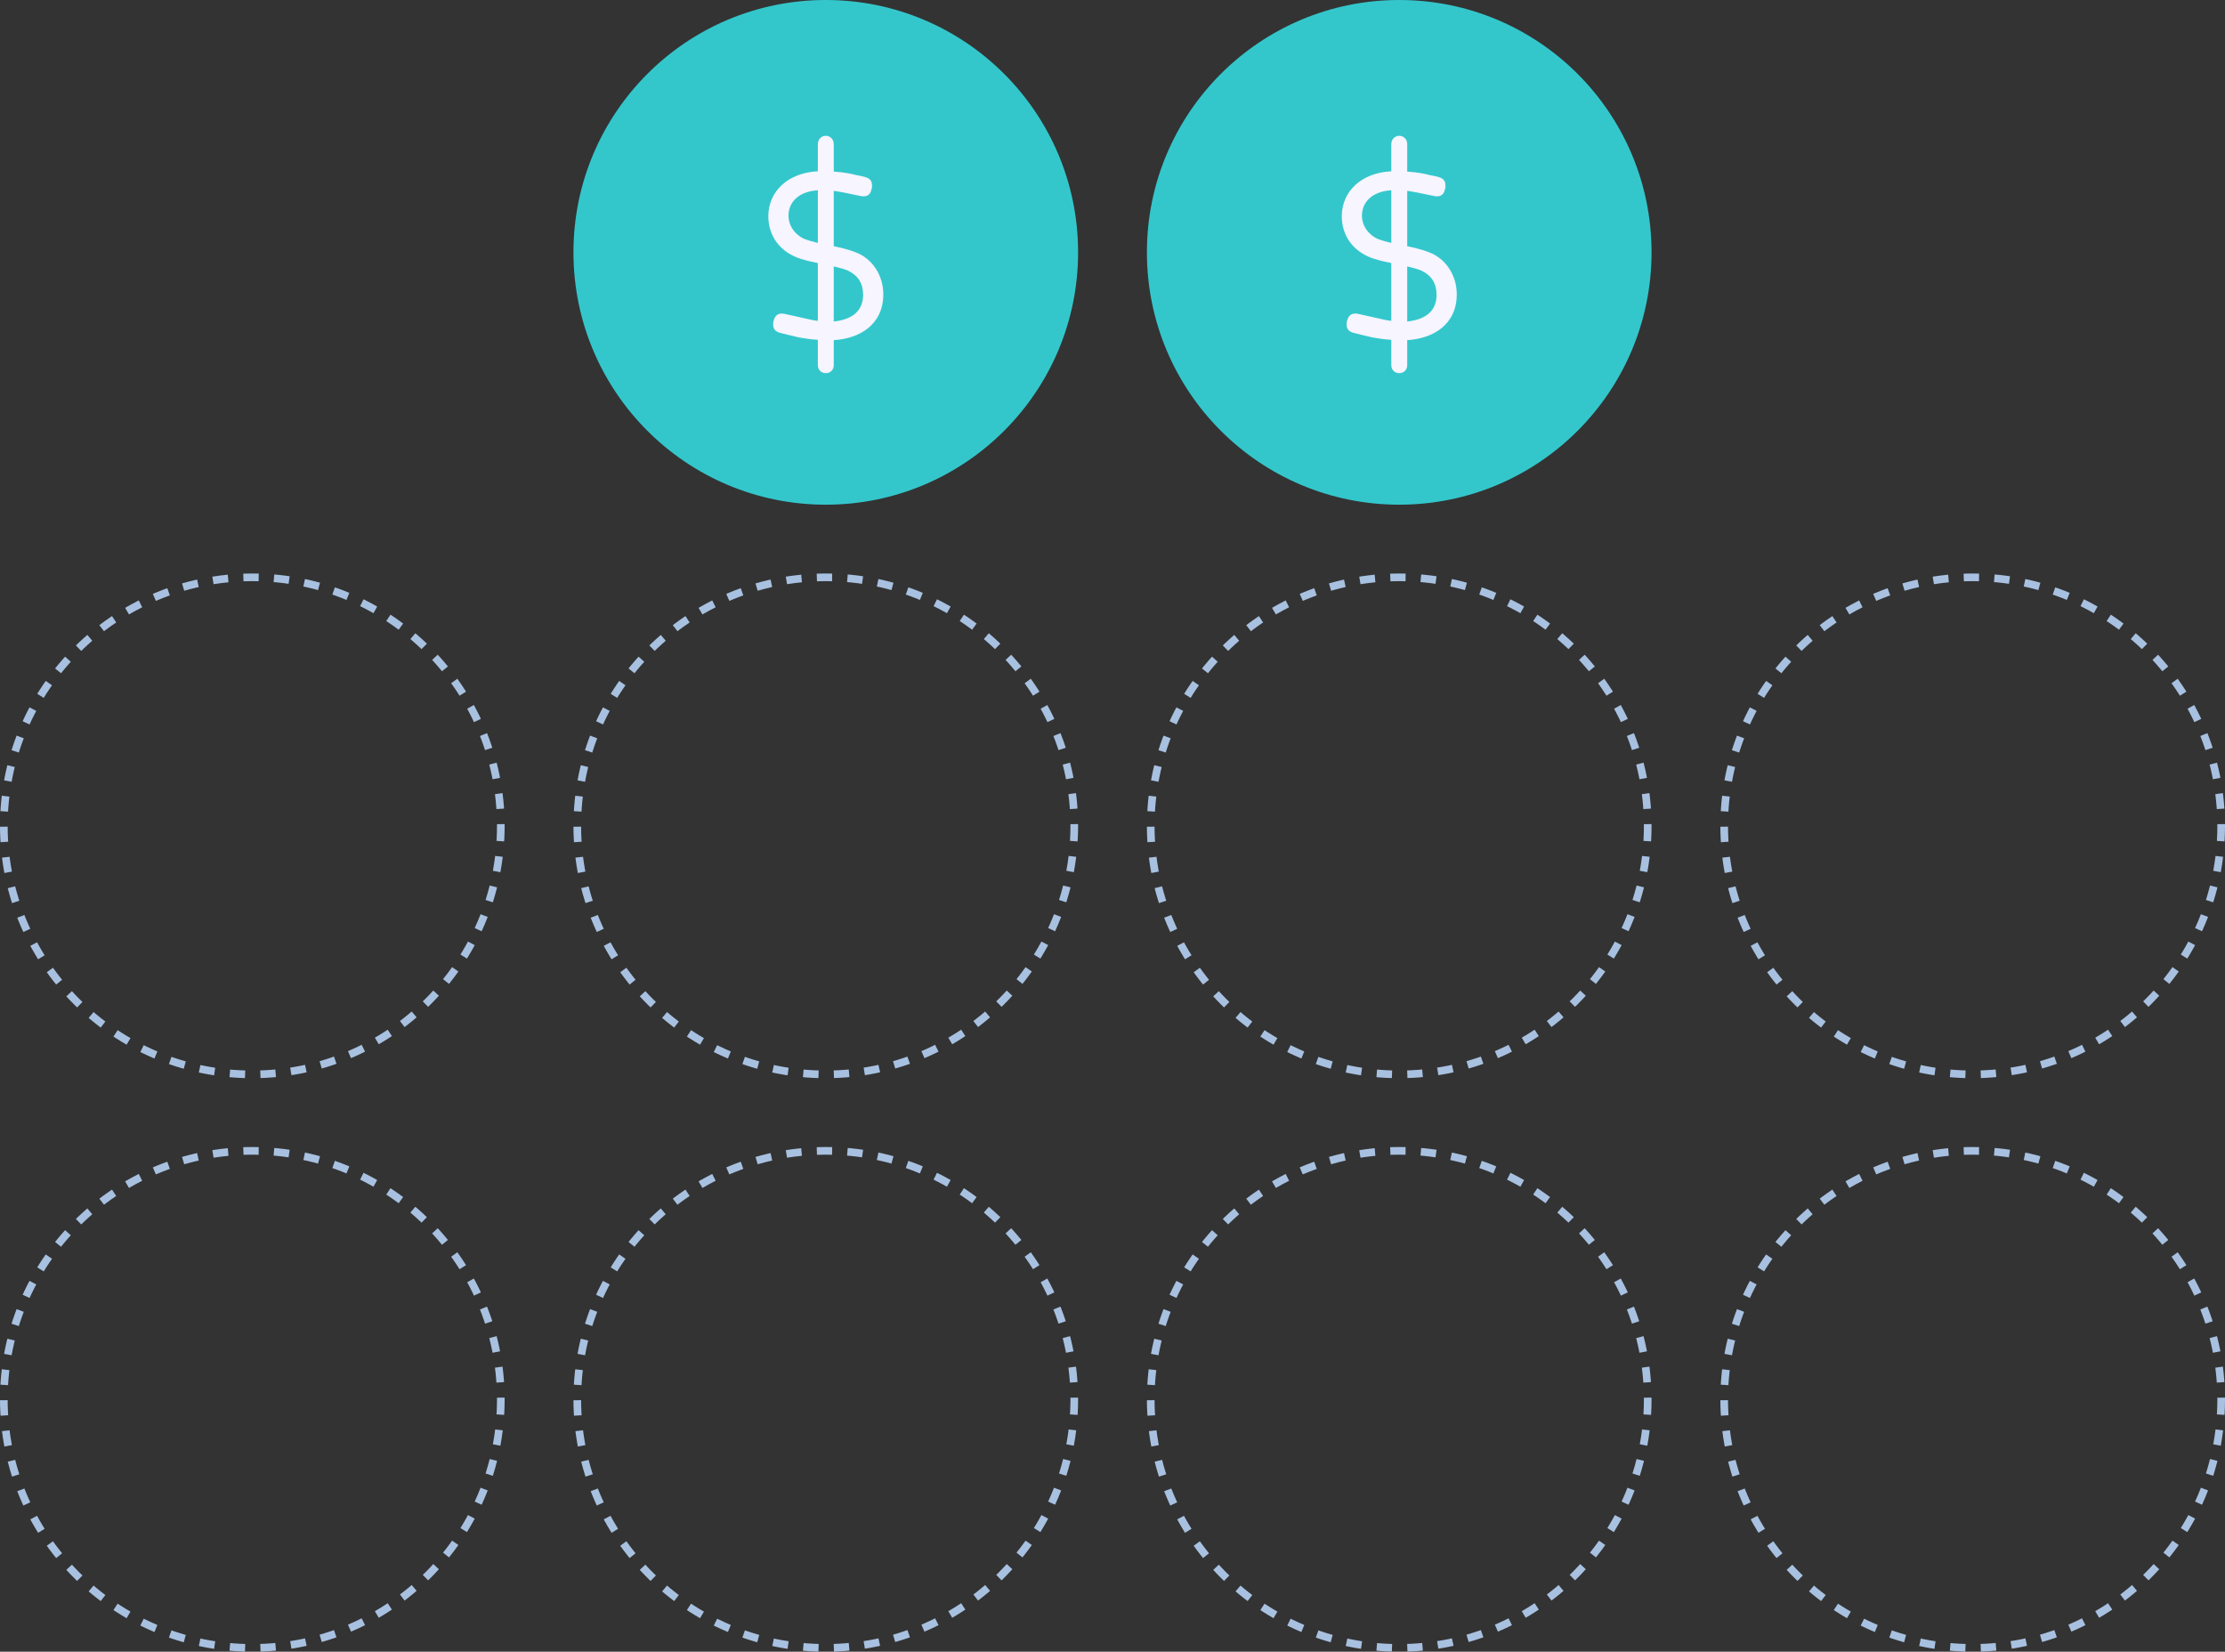
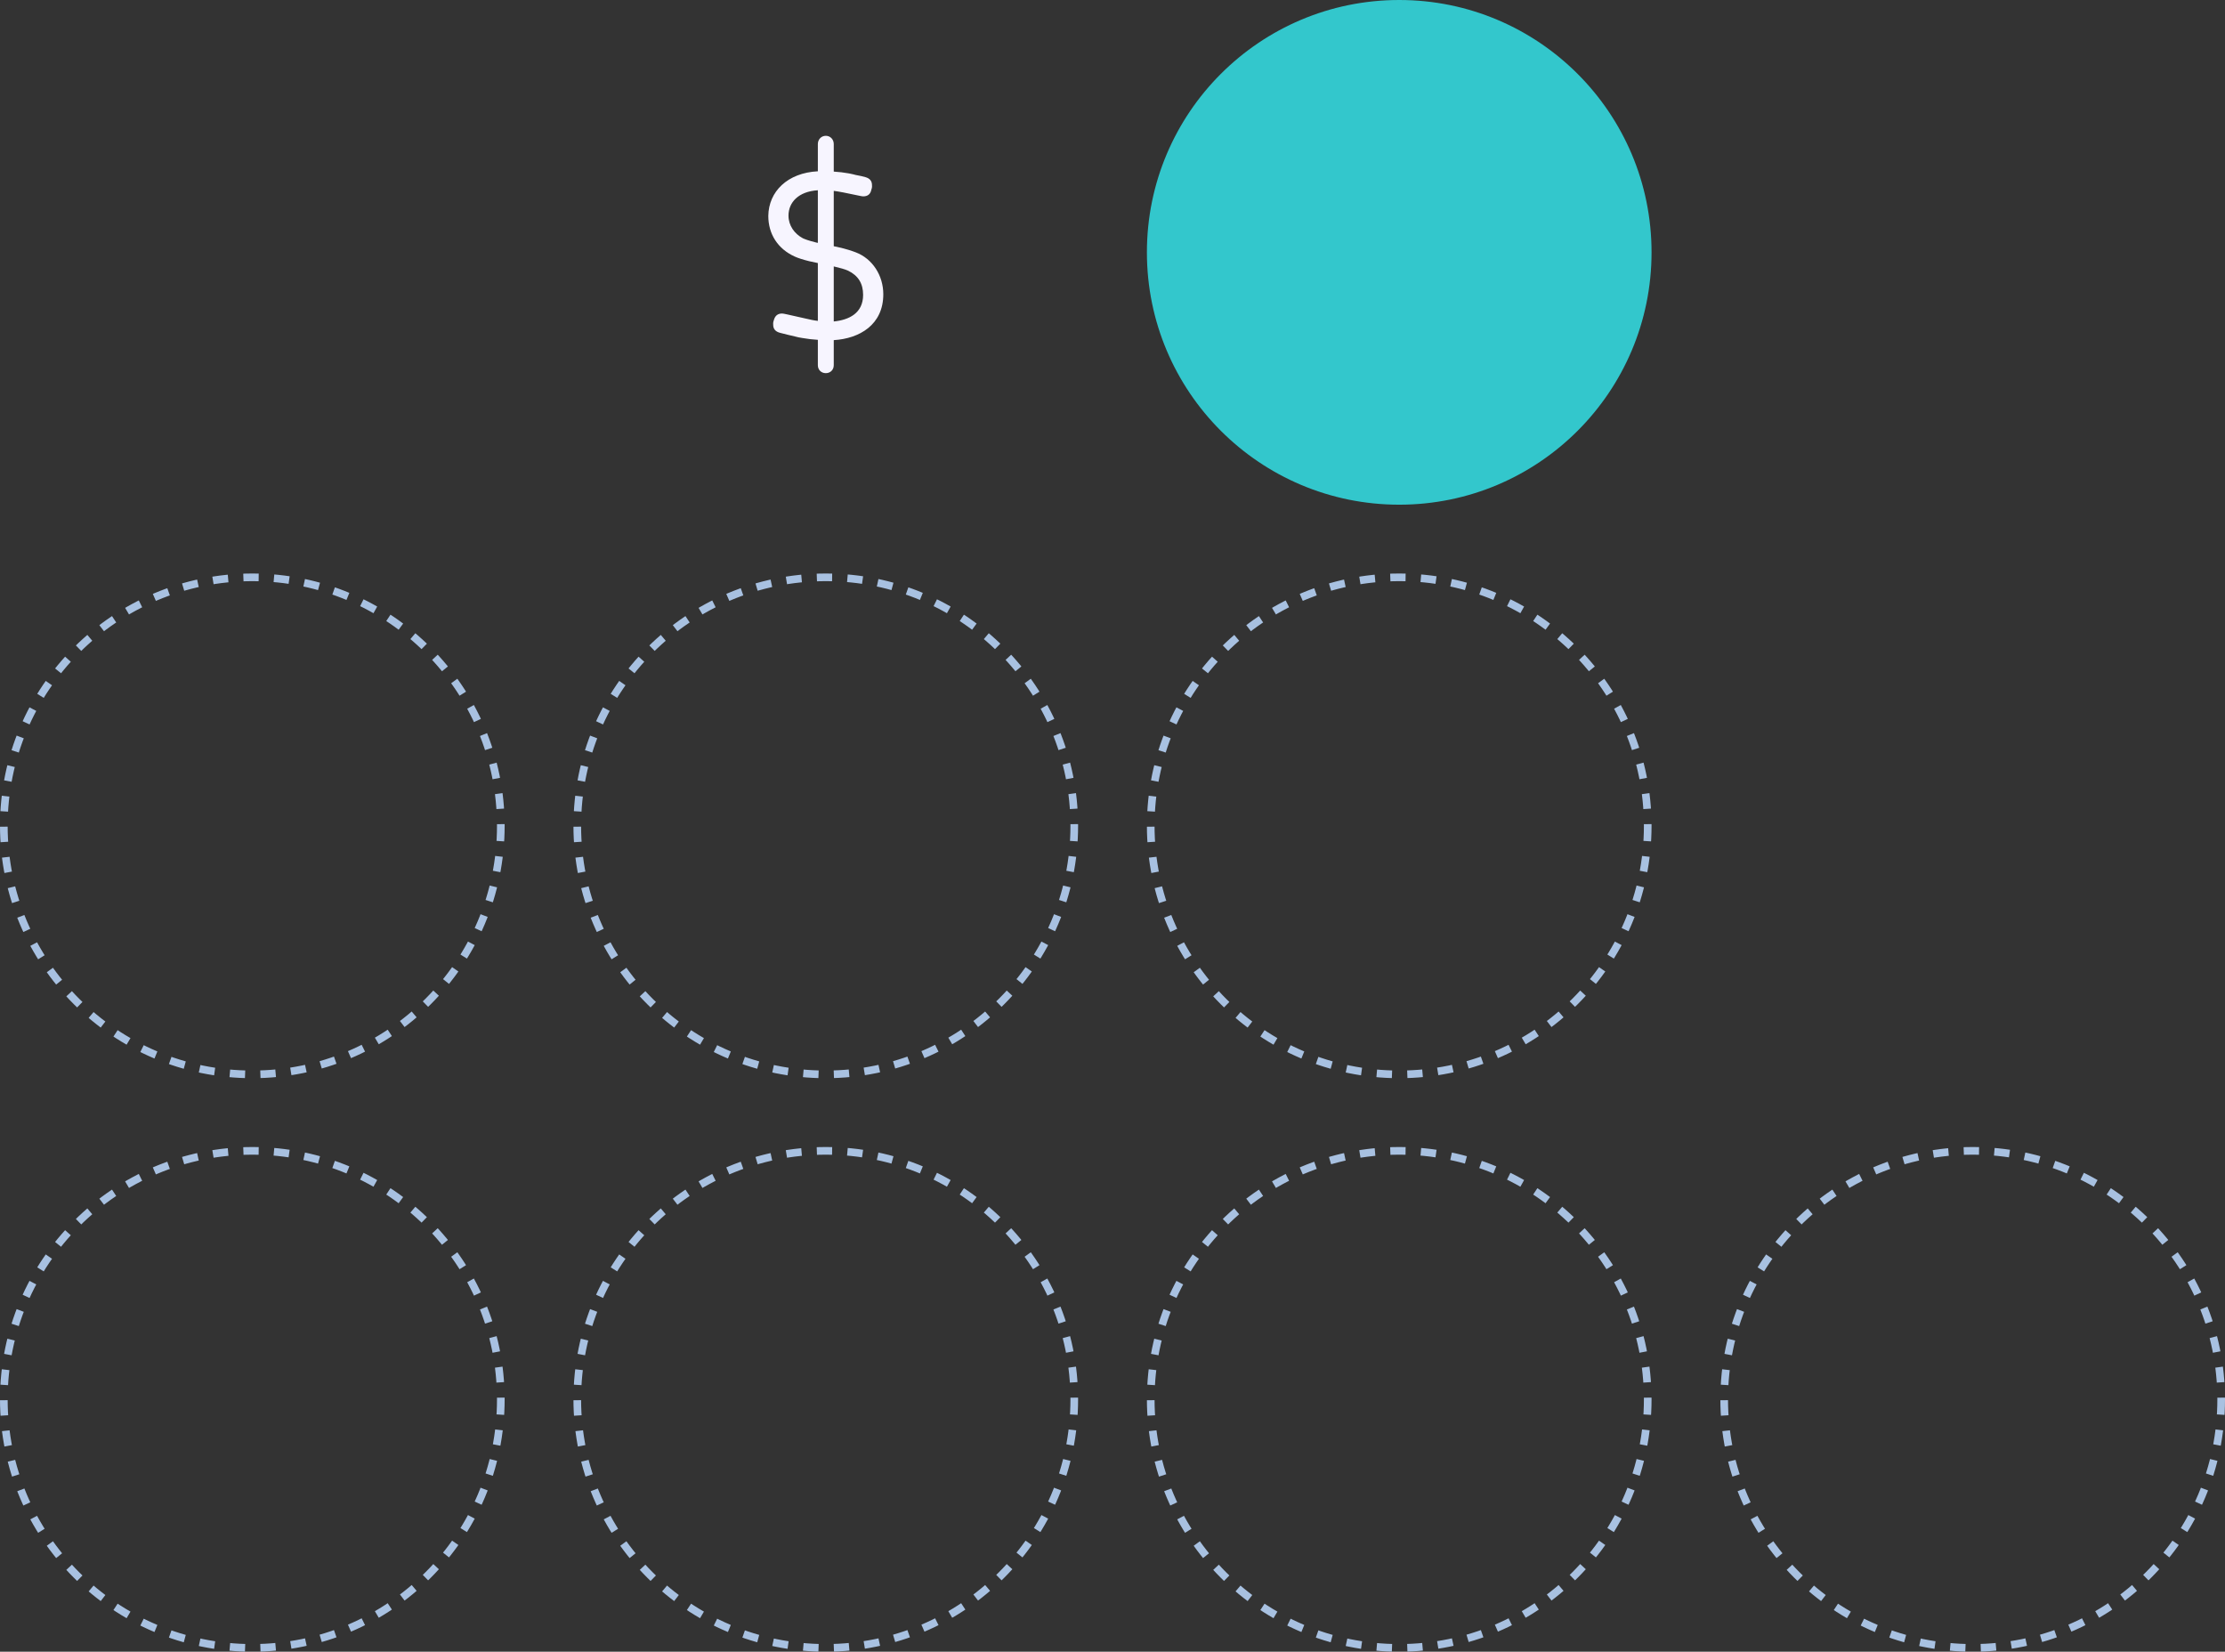
<svg xmlns="http://www.w3.org/2000/svg" width="291" height="216" viewBox="0 0 291 216" fill="none">
  <rect x="0" y="0" width="291" height="216" fill="#333333" stroke="none" />
-   <circle cx="108" cy="33" r="33" fill="#33C7CC" />
  <circle cx="183" cy="33" r="33" fill="#33C7CC" />
  <circle cx="33" cy="108" r="32.5" stroke="#A8C1E1" stroke-dasharray="2 2" />
  <circle cx="33" cy="183" r="32.5" stroke="#A8C1E1" stroke-dasharray="2 2" />
  <circle cx="108" cy="108" r="32.5" stroke="#A8C1E1" stroke-dasharray="2 2" />
  <circle cx="108" cy="183" r="32.5" stroke="#A8C1E1" stroke-dasharray="2 2" />
  <circle cx="183" cy="108" r="32.5" stroke="#A8C1E1" stroke-dasharray="2 2" />
  <circle cx="183" cy="183" r="32.5" stroke="#A8C1E1" stroke-dasharray="2 2" />
-   <circle cx="258" cy="108" r="32.5" stroke="#A8C1E1" stroke-dasharray="2 2" />
  <circle cx="258" cy="183" r="32.5" stroke="#A8C1E1" stroke-dasharray="2 2" />
  <path d="M106.964 47.76V44.44C106.284 44.4 105.604 44.32 104.924 44.2C104.604 44.16 104.284 44.08 103.964 44C103.364 43.88 102.684 43.68 102.004 43.52C101.404 43.36 101.124 43 101.124 42.48C101.124 42.36 101.084 42.2 101.204 41.88C101.364 41.28 101.724 41 102.284 41C102.404 41 102.604 41.04 102.964 41.12L105.284 41.64C105.964 41.8 106.524 41.92 106.964 41.96V34.4L105.844 34.16C105.044 33.96 104.404 33.76 103.964 33.56C101.724 32.56 100.484 30.6 100.484 28.24C100.524 25.04 103.004 22.6 106.964 22.4V18.84C106.964 18.24 107.404 17.76 108.004 17.76C108.604 17.76 109.044 18.24 109.044 18.84V22.44C109.724 22.48 110.364 22.56 111.044 22.68L111.604 22.8C111.964 22.92 112.484 22.96 113.164 23.16C113.764 23.32 114.044 23.68 114.044 24.2C114.044 24.32 114.084 24.48 113.964 24.8C113.844 25.4 113.484 25.68 112.884 25.68C112.804 25.68 112.564 25.64 112.204 25.56C110.724 25.24 109.684 25.04 109.044 24.96V32.2L109.444 32.28C110.884 32.6 111.484 32.84 111.924 33C114.124 33.84 115.524 36.04 115.524 38.48C115.524 42.48 112.404 44.28 109.044 44.48V47.76C109.044 48.36 108.604 48.8 108.004 48.8C107.404 48.8 106.964 48.36 106.964 47.76ZM110.924 35.4C110.484 35.2 109.884 35.04 109.044 34.84V42.04C111.044 41.84 112.884 40.96 112.884 38.56C112.884 37.08 112.244 36.04 110.924 35.4ZM105.004 31.16C105.284 31.28 105.644 31.44 106.764 31.72L106.964 31.76V24.88C104.404 25.04 103.124 26.48 103.124 28.2C103.124 29.48 103.884 30.56 105.004 31.16Z" fill="#F7F5FF" />
-   <path d="M181.964 47.76V44.44C181.284 44.4 180.604 44.32 179.924 44.2C179.604 44.16 179.284 44.08 178.964 44C178.364 43.88 177.684 43.68 177.004 43.52C176.404 43.36 176.124 43 176.124 42.48C176.124 42.36 176.084 42.2 176.204 41.88C176.364 41.28 176.724 41 177.284 41C177.404 41 177.604 41.04 177.964 41.12L180.284 41.64C180.964 41.8 181.524 41.92 181.964 41.96V34.4L180.844 34.16C180.044 33.96 179.404 33.76 178.964 33.56C176.724 32.56 175.484 30.6 175.484 28.24C175.524 25.04 178.004 22.6 181.964 22.4V18.84C181.964 18.24 182.404 17.76 183.004 17.76C183.604 17.76 184.044 18.24 184.044 18.84V22.44C184.724 22.48 185.364 22.56 186.044 22.68L186.604 22.8C186.964 22.92 187.484 22.96 188.164 23.16C188.764 23.32 189.044 23.68 189.044 24.2C189.044 24.32 189.084 24.48 188.964 24.8C188.844 25.4 188.484 25.68 187.884 25.68C187.804 25.68 187.564 25.64 187.204 25.56C185.724 25.24 184.684 25.04 184.044 24.96V32.2L184.444 32.28C185.884 32.6 186.484 32.84 186.924 33C189.124 33.84 190.524 36.04 190.524 38.48C190.524 42.48 187.404 44.28 184.044 44.48V47.76C184.044 48.36 183.604 48.8 183.004 48.8C182.404 48.8 181.964 48.36 181.964 47.76ZM185.924 35.4C185.484 35.2 184.884 35.04 184.044 34.84V42.04C186.044 41.84 187.884 40.96 187.884 38.56C187.884 37.08 187.244 36.04 185.924 35.4ZM180.004 31.16C180.284 31.28 180.644 31.44 181.764 31.72L181.964 31.76V24.88C179.404 25.04 178.124 26.48 178.124 28.2C178.124 29.48 178.884 30.56 180.004 31.16Z" fill="#F7F5FF" />
</svg>